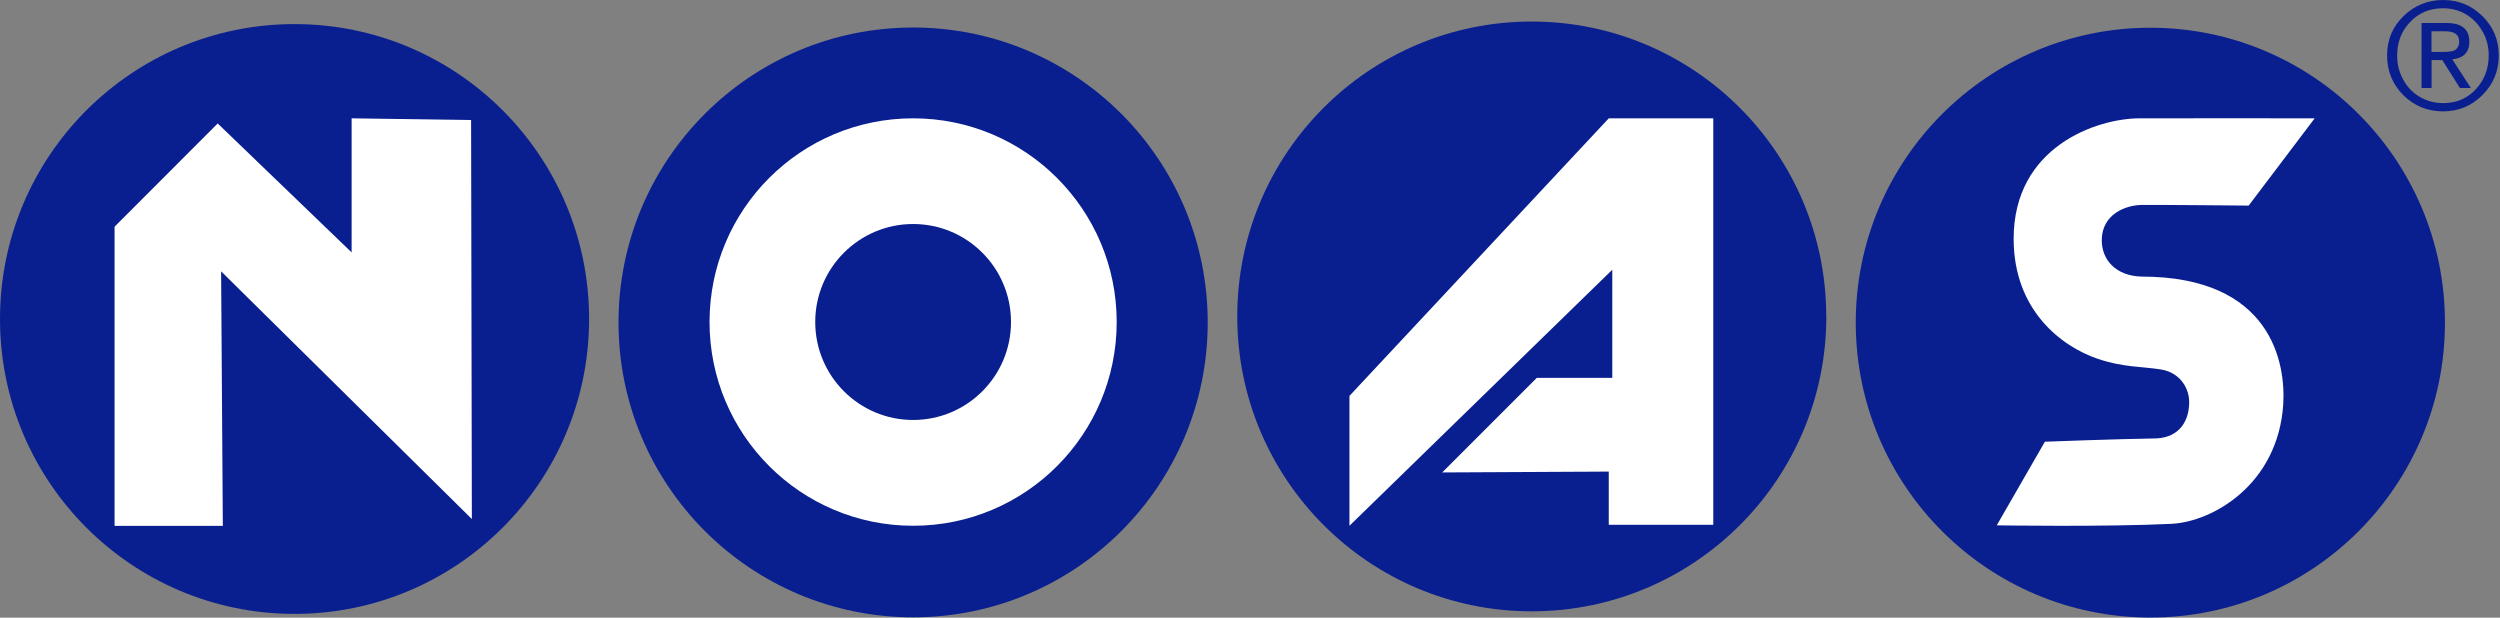
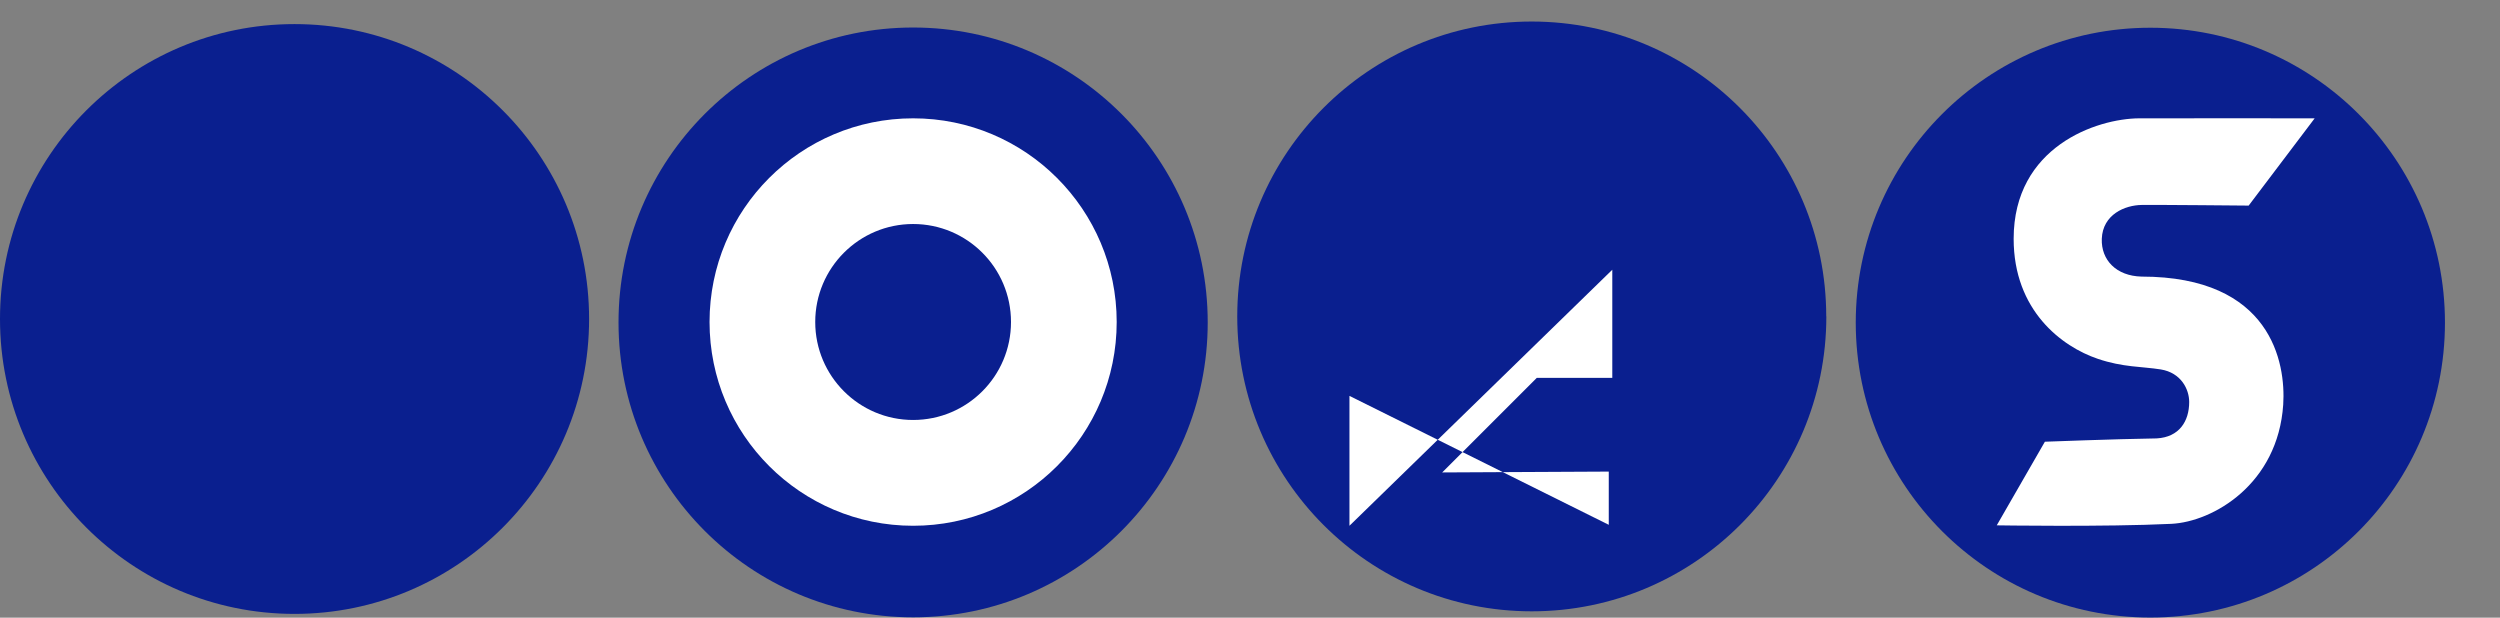
<svg xmlns="http://www.w3.org/2000/svg" width="170" height="42" viewBox="0 0 170 42" fill="none">
  <rect x="0" y="0" width="170" height="42" fill="#808080" stroke="none" />
  <g clip-path="url(#clip0_317_1389)">
    <path d="M166.257 21.939C166.257 33.015 157.288 41.993 146.224 41.993C135.16 41.993 126.191 33.015 126.191 21.939C126.191 10.864 135.16 1.886 146.224 1.886C157.288 1.886 166.257 10.864 166.257 21.939Z" fill="#0A1F8F" />
    <path d="M42.059 21.925C42.059 33 51.028 41.978 62.092 41.978C73.156 41.978 82.125 33 82.125 21.925C82.125 10.85 73.156 1.871 62.092 1.871C51.028 1.871 42.059 10.85 42.059 21.925Z" fill="#0A1F8F" />
    <path d="M75.935 21.896C75.935 29.549 69.737 35.752 62.092 35.752C54.447 35.752 48.249 29.549 48.249 21.896C48.249 14.243 54.447 8.046 62.092 8.046C69.737 8.046 75.935 14.25 75.935 21.896Z" fill="white" />
    <path d="M68.748 21.896C68.748 25.58 65.765 28.558 62.092 28.558C58.418 28.558 55.436 25.573 55.436 21.896C55.436 18.218 58.418 15.233 62.092 15.233C65.765 15.233 68.748 18.211 68.748 21.896Z" fill="#0A1F8F" />
    <path d="M0 21.692C0 32.767 8.969 41.745 20.026 41.745C31.082 41.745 40.059 32.767 40.059 21.692C40.059 10.617 31.09 1.638 20.026 1.638C8.962 1.638 0 10.617 0 21.692Z" fill="#0A1F8F" />
-     <path d="M32.086 35.294L15.036 18.451L15.152 35.76H7.791V15.415L14.803 8.396L23.91 17.163V8.046L32.035 8.163L32.086 35.294Z" fill="white" />
    <path d="M124.191 21.517C124.191 32.592 115.222 41.57 104.158 41.57C93.094 41.57 84.133 32.592 84.133 21.517C84.133 10.442 93.094 1.464 104.151 1.464C115.208 1.464 124.184 10.442 124.184 21.517" fill="#0A1F8F" />
-     <path d="M91.763 26.92V35.752L109.636 18.342V25.697H104.5L98.07 32.126L109.396 32.068V35.687H116.502V8.046H109.396L91.763 26.92Z" fill="white" />
+     <path d="M91.763 26.92V35.752L109.636 18.342V25.697H104.5L98.07 32.126L109.396 32.068V35.687H116.502H109.396L91.763 26.92Z" fill="white" />
    <path d="M152.909 13.981L157.398 8.046C157.398 8.046 147.257 8.039 145.468 8.046C142.58 8.061 136.928 9.969 136.928 16.238C136.928 21.109 140.194 23.57 142.653 24.401C144.362 24.983 145.657 24.918 146.93 25.121C148.319 25.347 148.865 26.476 148.865 27.335C148.865 28.646 148.188 29.723 146.661 29.811C143.824 29.855 139.052 30.037 139.052 30.037L135.779 35.723C135.779 35.723 143.14 35.84 147.65 35.621C150.487 35.483 154.902 32.92 155.259 27.51C155.441 24.677 154.451 18.808 145.621 18.808C143.904 18.765 142.871 17.68 142.922 16.238C142.987 14.578 144.5 13.951 145.635 13.937C146.77 13.922 152.917 13.981 152.917 13.981" fill="white" />
-     <path fill-rule="evenodd" clip-rule="evenodd" d="M167.218 2.803C167.218 2.352 166.898 2.126 166.25 2.126H165.341V3.532H166.061C166.447 3.532 166.709 3.502 166.861 3.444C167.101 3.335 167.225 3.124 167.225 2.803H167.218ZM168.011 5.985H167.276L166.076 4.085H165.348V5.985H164.665V1.566H166.374C167.4 1.566 167.916 1.988 167.916 2.833C167.916 3.553 167.531 3.954 166.759 4.034L168.018 5.985H168.011ZM169.233 3.765C169.233 3.109 169.065 2.519 168.724 1.995C168.396 1.464 167.938 1.063 167.349 0.801C166.97 0.641 166.563 0.561 166.127 0.561C165.225 0.561 164.475 0.874 163.886 1.5C163.297 2.119 163.006 2.876 163.006 3.765C163.006 4.434 163.173 5.024 163.501 5.556C163.828 6.102 164.294 6.502 164.897 6.765C165.276 6.932 165.683 7.012 166.134 7.012C167.036 7.012 167.785 6.692 168.374 6.051C168.942 5.425 169.233 4.66 169.233 3.765ZM169.916 3.765C169.916 4.828 169.545 5.731 168.804 6.466C168.069 7.201 167.181 7.573 166.127 7.573C165.072 7.573 164.155 7.201 163.421 6.466C162.686 5.723 162.322 4.828 162.322 3.765C162.322 2.701 162.693 1.82 163.442 1.092C164.192 0.364 165.094 0 166.134 0C167.174 0 168.083 0.371 168.818 1.107C169.553 1.835 169.916 2.723 169.916 3.765Z" fill="#0A1F8F" />
  </g>
  <defs>
    <clipPath id="clip0_317_1389">
      <rect width="169.909" height="42" fill="white" />
    </clipPath>
  </defs>
</svg>